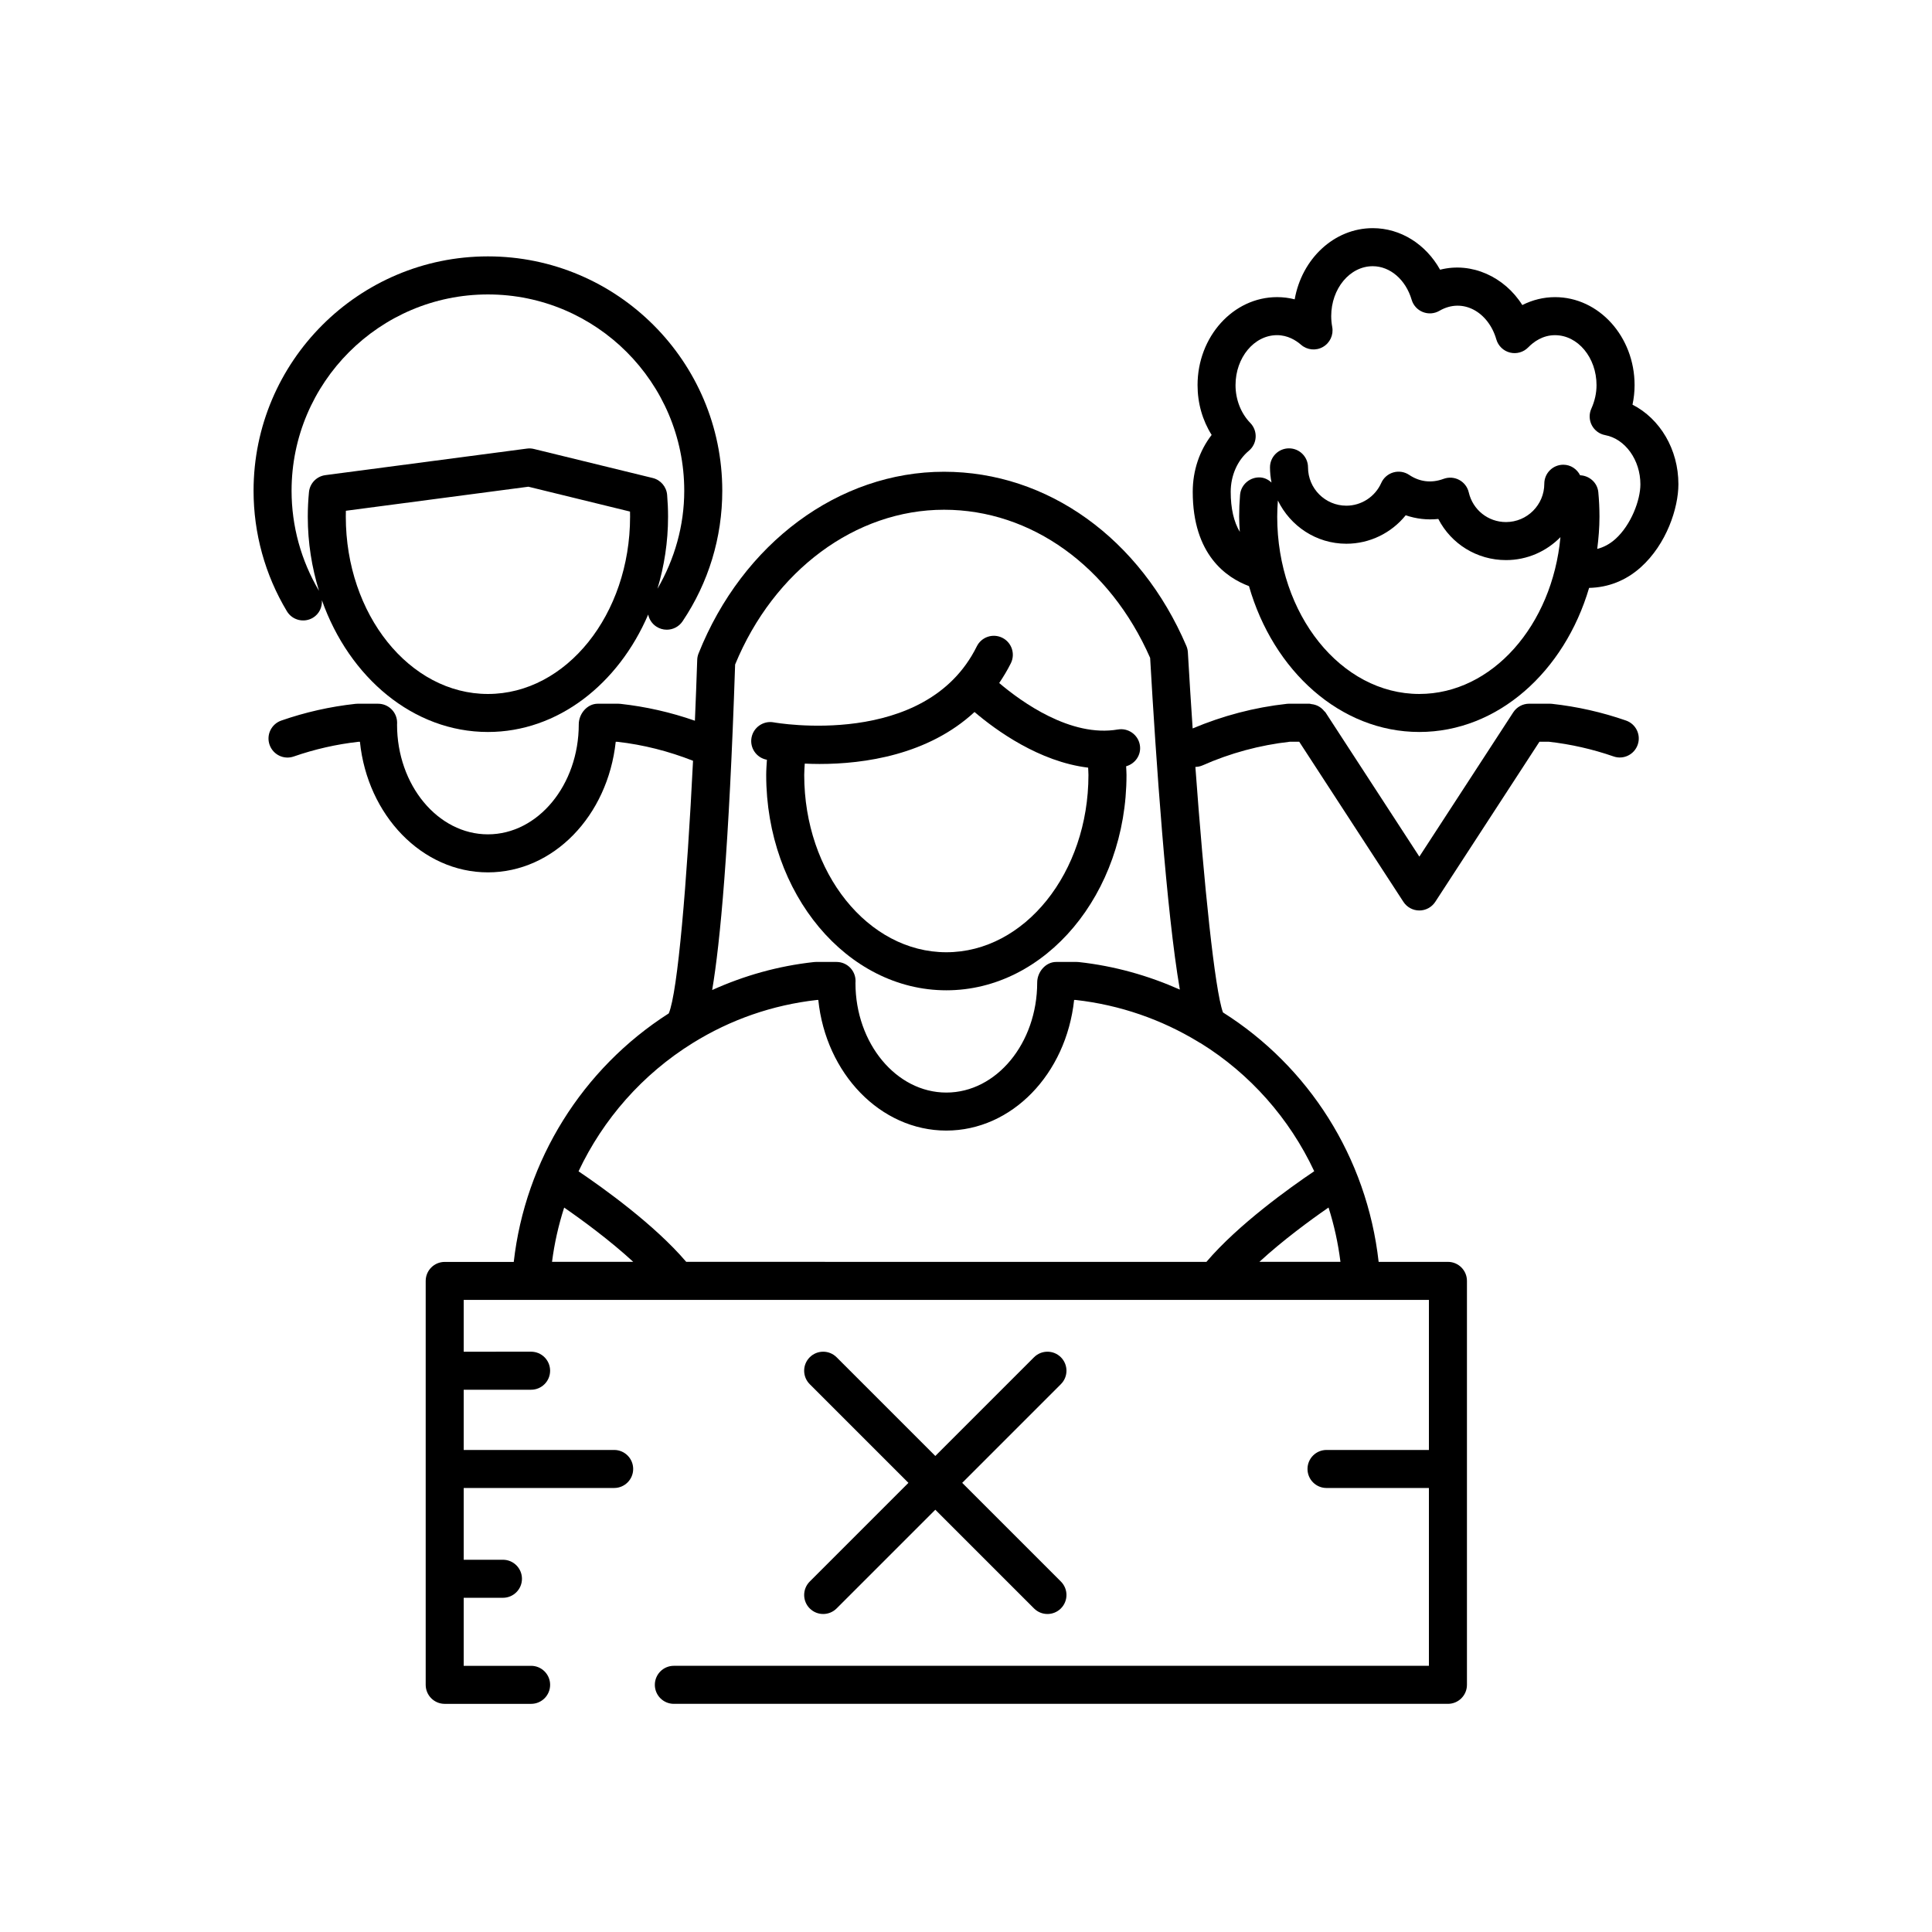
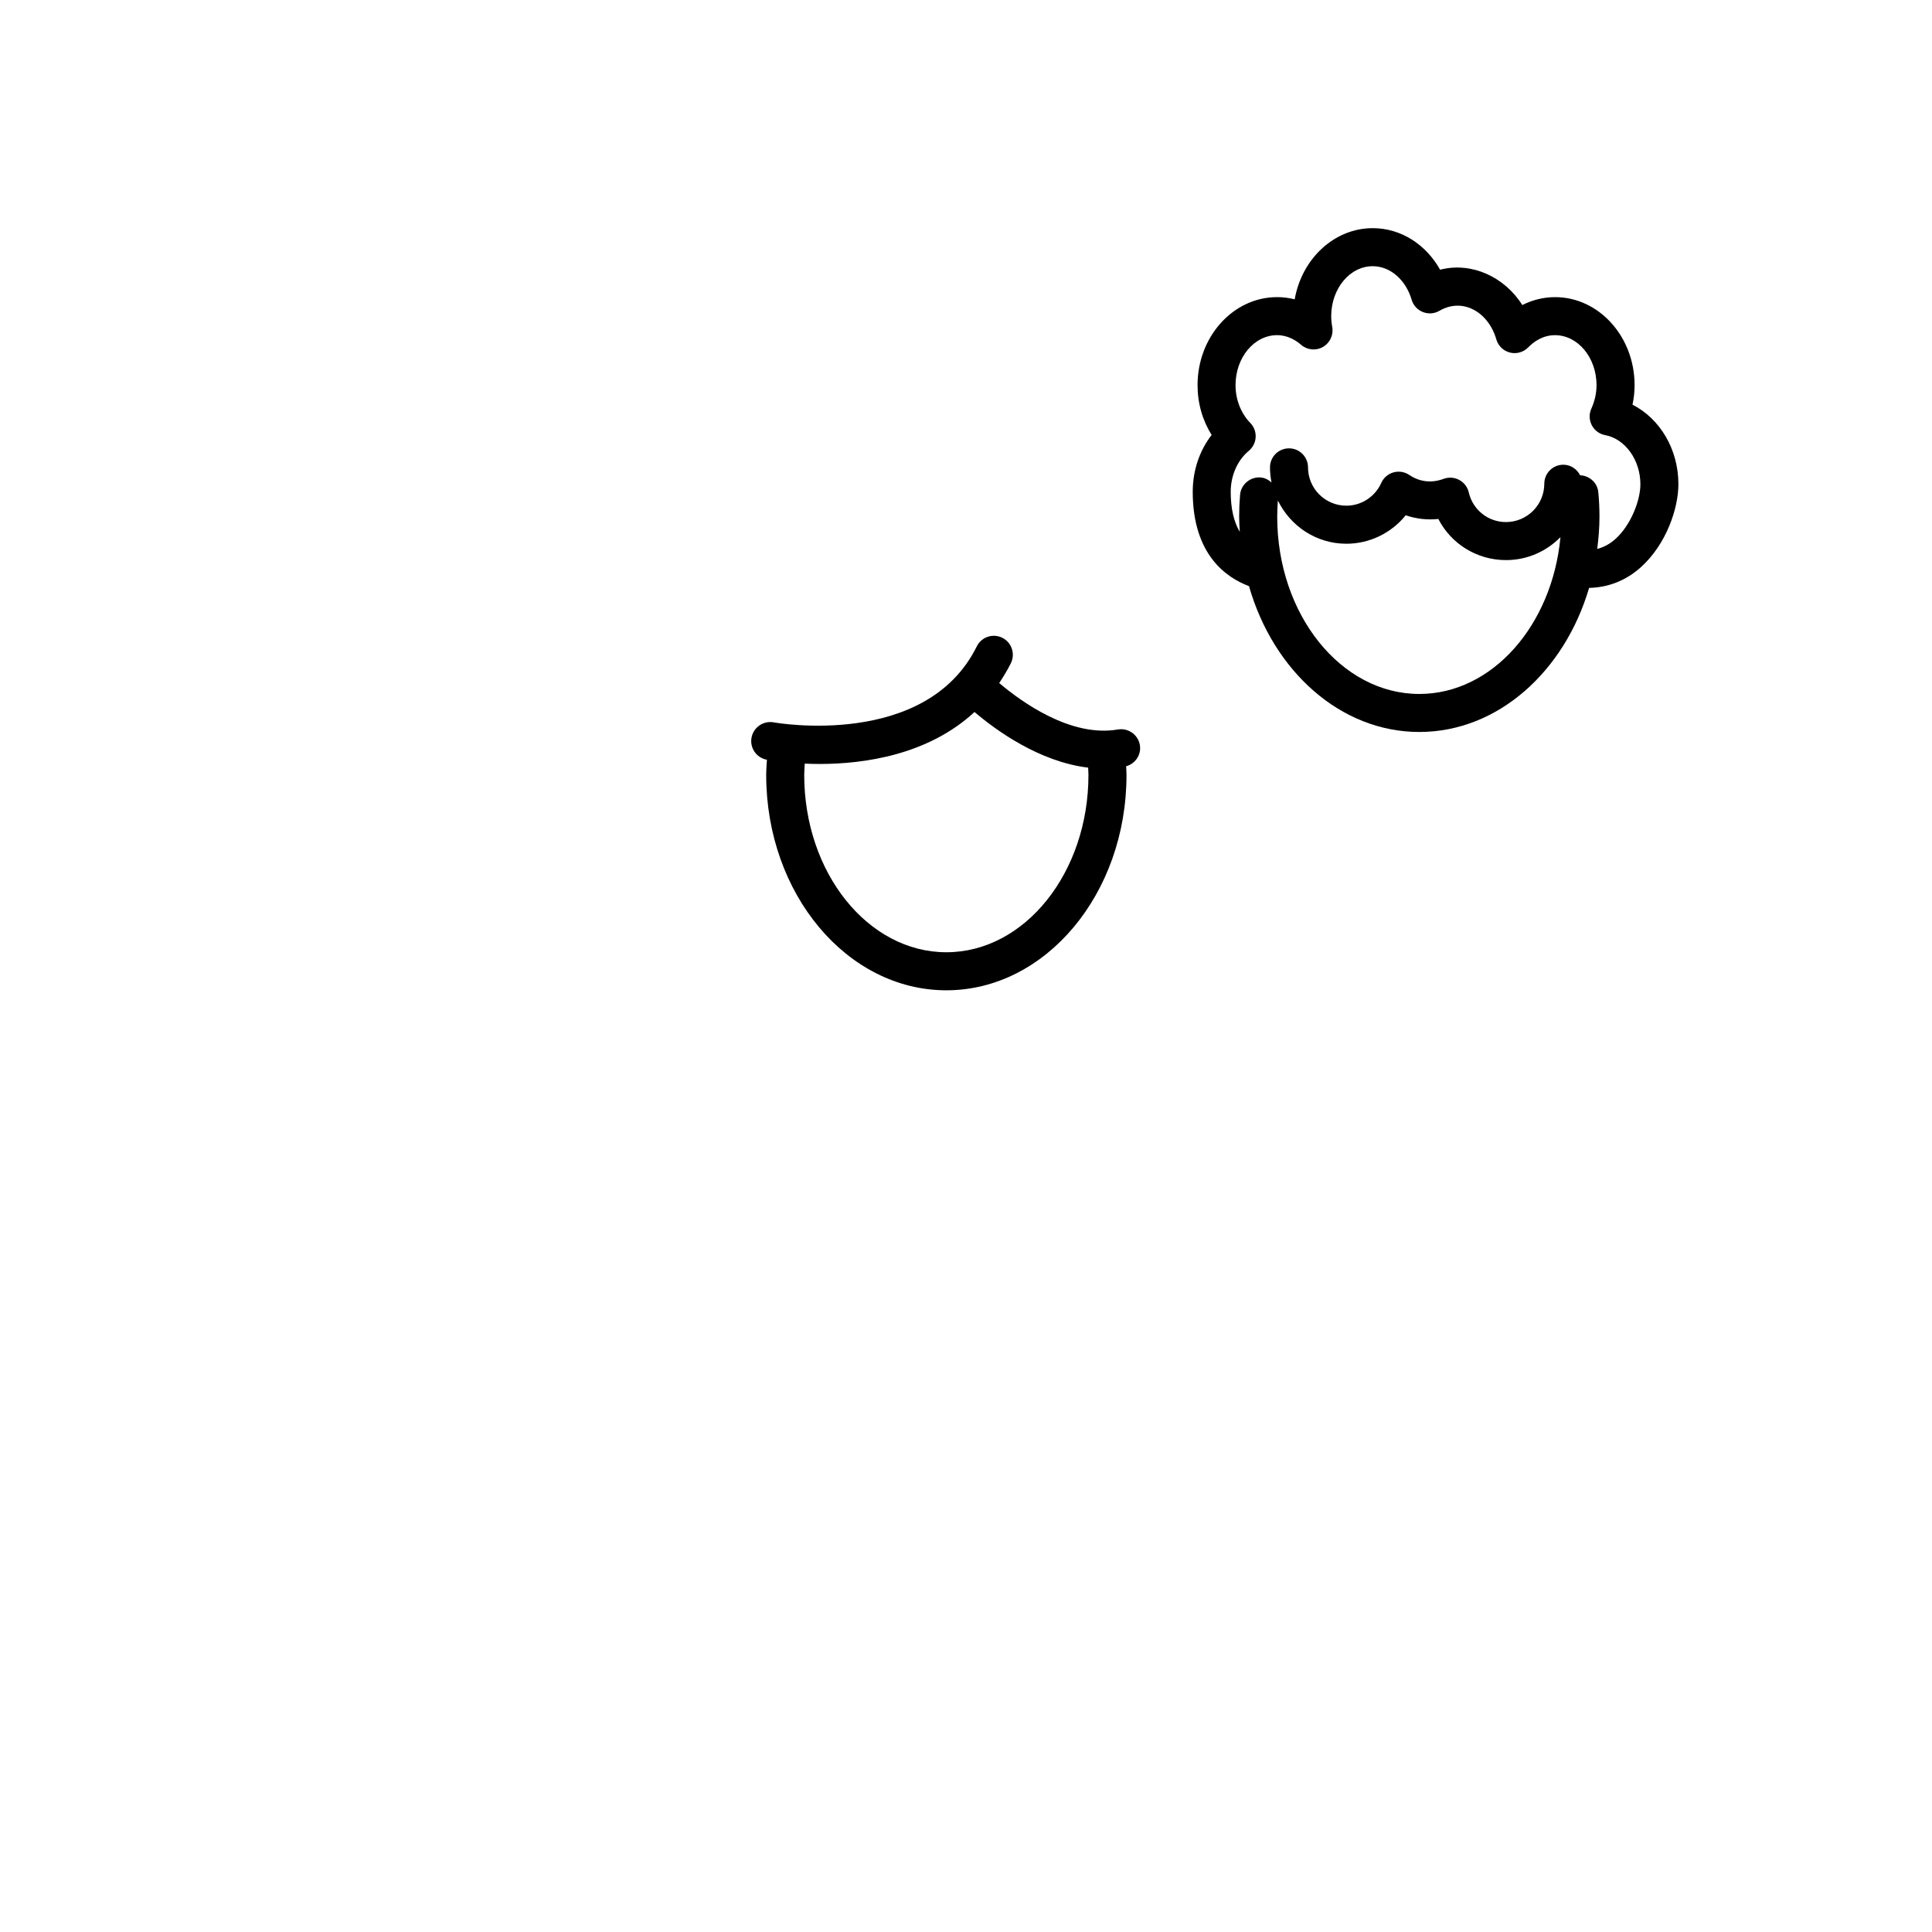
<svg xmlns="http://www.w3.org/2000/svg" fill="#000000" width="800px" height="800px" version="1.1" viewBox="144 144 512 512">
  <g>
    <path d="m440.24 337.32c-12.496 2.156-25.609-7.359-31.441-12.312 1.098-1.641 2.152-3.356 3.09-5.25 1.234-2.492 0.211-5.516-2.281-6.746-2.504-1.234-5.516-0.207-6.75 2.289-13.496 27.293-53.418 20.207-53.812 20.133-2.715-0.504-5.359 1.293-5.879 4.019-0.516 2.731 1.285 5.359 4.016 5.879 0.012 0 0.051 0.012 0.059 0.012-0.082 1.34-0.191 2.676-0.191 4.039 0 31.465 21.418 57.055 47.742 57.055 26.324 0 47.742-25.598 47.742-57.055 0-0.781-0.07-1.535-0.098-2.312 2.457-0.691 4.082-3.074 3.633-5.644-0.473-2.742-3.09-4.578-5.828-4.106zm-45.449 59.035c-20.766 0-37.664-21.074-37.664-46.98 0-1.02 0.09-2.012 0.141-3.012 1.234 0.055 2.523 0.098 3.914 0.098 11.848 0 28.766-2.383 41.074-13.773 5.691 4.848 17.16 13.184 30.113 14.746 0.02 0.648 0.082 1.289 0.082 1.945 0 25.902-16.895 46.977-37.66 46.977z" />
-     <path d="m358.59 570.25c0.984 0.984 2.273 1.477 3.562 1.477 1.289 0 2.578-0.492 3.562-1.477l26.156-26.156 26.156 26.156c0.984 0.984 2.273 1.477 3.562 1.477 1.289 0 2.578-0.492 3.562-1.477 1.969-1.969 1.969-5.152 0-7.125l-26.156-26.152 26.156-26.156c1.969-1.969 1.969-5.152 0-7.125-1.969-1.969-5.152-1.969-7.125 0l-26.156 26.156-26.156-26.156c-1.969-1.969-5.152-1.969-7.125 0-1.969 1.969-1.969 5.152 0 7.125l26.156 26.156-26.156 26.156c-1.965 1.969-1.965 5.156 0 7.121z" />
-     <path d="m226.93 307.71c1.668-1.004 2.488-2.82 2.379-4.641 7.25 20.496 24.238 34.914 43.992 34.914 18.512 0 34.555-12.676 42.477-31.125 0.258 1.246 0.973 2.398 2.117 3.164 0.863 0.578 1.84 0.855 2.805 0.855 1.621 0 3.215-0.781 4.188-2.227 6.883-10.242 10.523-22.207 10.523-34.598 0-34.242-27.859-62.109-62.105-62.109-34.25 0-62.109 27.859-62.109 62.109 0 11.266 3.047 22.309 8.828 31.926 1.43 2.391 4.519 3.16 6.906 1.73zm46.375 20.199c-20.766 0-37.664-21.074-37.664-46.98 0-0.523 0.004-1.047 0.02-1.57l48.371-6.375 26.93 6.586c0.012 0.449 0.016 0.906 0.016 1.359-0.008 25.906-16.898 46.98-37.672 46.98zm0-105.88c28.688 0 52.027 23.34 52.027 52.035 0 9.203-2.523 18.07-7.094 25.957 1.785-5.981 2.805-12.383 2.805-19.086 0-1.953-0.086-3.883-0.246-5.789-0.176-2.156-1.719-3.961-3.824-4.473l-31.473-7.691c-0.609-0.152-1.23-0.188-1.855-0.102l-53.414 7.035c-2.328 0.309-4.133 2.18-4.352 4.519-0.203 2.133-0.312 4.301-0.312 6.5 0 6.906 1.082 13.504 2.973 19.633-4.746-8-7.269-17.156-7.269-26.504-0.004-28.691 23.34-52.035 52.035-52.035z" />
    <path d="m576.63 251.24c0.363-1.703 0.551-3.438 0.551-5.176 0-12.855-9.457-23.32-21.078-23.32-3.019 0-5.969 0.727-8.676 2.098-4.707-7.481-13.445-11.504-21.789-9.367-3.773-6.75-10.449-11.012-17.84-11.012-10.242 0-18.809 8.133-20.691 18.863-1.516-0.387-3.074-0.586-4.664-0.586-11.621 0-21.078 10.465-21.078 23.32 0 4.797 1.305 9.34 3.734 13.199-3.223 4.168-5.012 9.445-5.012 15.062 0 16.727 8.969 22.793 14.906 25.004 6.422 22.449 24.215 38.656 45.141 38.656 20.781 0 38.457-15.98 44.996-38.184 5.008-0.105 9.699-1.891 13.668-5.441 6.867-6.152 9.996-15.73 9.996-22.031 0.008-9.25-4.871-17.355-12.164-21.086zm-56.492 76.668c-20.766 0-37.664-21.074-37.664-46.98 0-1.449 0.074-2.875 0.176-4.293 3.281 6.758 10.148 11.461 18.148 11.461 6.191 0 11.945-2.848 15.73-7.543 2.746 0.941 5.668 1.293 8.641 0.977 3.406 6.606 10.219 10.902 17.941 10.902 5.648 0 10.75-2.336 14.426-6.086-2.172 23.359-18.102 41.562-37.398 41.562zm51.945-41.051c-1.508 1.344-3.098 2.176-4.801 2.613 0.352-2.797 0.594-5.633 0.594-8.543 0-2.195-0.105-4.367-0.309-6.5-0.238-2.535-2.387-4.375-4.82-4.473-0.832-1.641-2.488-2.797-4.453-2.797-2.785 0-5.039 2.258-5.039 5.039 0 5.598-4.555 10.156-10.156 10.156-4.734 0-8.793-3.234-9.863-7.871-0.328-1.41-1.246-2.609-2.519-3.293s-2.777-0.789-4.137-0.293c-3.414 1.266-6.516 0.707-9.133-1.043-1.234-0.832-2.777-1.066-4.195-0.656-1.426 0.414-2.602 1.43-3.203 2.785-1.633 3.664-5.269 6.031-9.254 6.031-5.598 0-10.156-4.555-10.156-10.156 0-2.781-2.254-5.039-5.039-5.039-2.785 0-5.039 2.258-5.039 5.039 0 1.375 0.145 2.715 0.406 4.016-0.789-0.711-1.754-1.246-2.898-1.34-2.715-0.211-5.203 1.828-5.438 4.602-0.16 1.898-0.242 3.836-0.242 5.789 0 1.359 0.09 2.691 0.172 4.027-1.594-2.672-2.41-6.207-2.41-10.629 0-4.297 1.793-8.359 4.801-10.855 1.078-0.898 1.738-2.207 1.809-3.606 0.074-1.402-0.441-2.769-1.422-3.777-2.484-2.551-3.91-6.203-3.91-10.016 0-7.305 4.934-13.246 11.004-13.246 2.836 0 5.023 1.387 6.363 2.551 1.617 1.406 3.945 1.637 5.793 0.574 1.859-1.059 2.848-3.176 2.469-5.273-0.18-0.984-0.273-1.953-0.273-2.887 0-7.301 4.934-13.238 11.004-13.238 4.606 0 8.746 3.57 10.312 8.887 0.434 1.484 1.531 2.691 2.973 3.258 1.441 0.574 3.066 0.453 4.398-0.332 6.246-3.617 13.004 0.406 15.07 7.578 0.5 1.727 1.875 3.059 3.617 3.496 1.754 0.43 3.586-0.09 4.836-1.375 1.438-1.473 3.828-3.234 7.098-3.234 6.066 0 11.004 5.941 11.004 13.246 0 2.102-0.465 4.195-1.371 6.219-0.641 1.41-0.59 3.031 0.121 4.402 0.719 1.371 2.019 2.336 3.543 2.621 5.32 0.992 9.332 6.602 9.332 13.027 0.008 4.207-2.481 10.793-6.637 14.516z" />
-     <path d="m574.91 334.95c-6.348-2.207-12.953-3.699-19.645-4.43-0.18-0.02-0.363-0.031-0.543-0.031h-5.477c-1.703 0-3.289 0.863-4.223 2.293l-24.879 38.234-24.879-38.234c-0.098-0.145-0.242-0.223-0.348-0.352-0.223-0.277-0.453-0.52-0.727-0.742-0.246-0.203-0.5-0.371-0.777-0.523-0.281-0.152-0.562-0.273-0.871-0.367-0.332-0.105-0.656-0.168-1.004-0.203-0.172-0.016-0.324-0.102-0.5-0.102h-5.473c-0.18 0-0.363 0.012-0.543 0.031-8.609 0.941-16.988 3.164-24.957 6.519-0.453-6.723-0.883-13.496-1.266-20.164-0.031-0.586-0.168-1.152-0.395-1.691-12.172-28.477-36.781-46.168-64.23-46.168-27.844 0-53.383 18.902-65.051 48.164-0.215 0.543-0.336 1.117-0.352 1.703-0.176 5.324-0.383 10.727-0.613 16.113-6.379-2.227-12.988-3.734-19.738-4.473-0.18-0.02-0.363-0.031-0.543-0.031h-5.477c-2.785 0-5.019 2.664-5.019 5.453 0 16.078-10.801 29.16-24.078 29.16-13.273 0-24.078-13.078-24.078-29.055 0-0.082 0.016-0.434 0.016-0.516 0-2.781-2.254-5.039-5.039-5.039h-5.473c-0.18 0-0.363 0.012-0.543 0.031-6.699 0.73-13.312 2.223-19.648 4.43-2.625 0.918-4.016 3.785-3.098 6.414 0.918 2.629 3.777 4.027 6.414 3.102 5.535-1.926 11.305-3.238 17.16-3.894h0.371c1.996 19.461 16.449 34.605 33.918 34.605 17.371 0 31.762-14.977 33.871-34.605h0.422c6.906 0.777 13.629 2.504 20.066 5.031-1.598 32.156-4.051 61.383-6.43 66.945-22.945 14.664-38.031 38.945-41.082 65.863h-18.297c-2.785 0-5.039 2.258-5.039 5.039v107.04c0 2.781 2.254 5.039 5.039 5.039h22.898c2.785 0 5.039-2.258 5.039-5.039s-2.254-5.039-5.039-5.039l-17.863 0.004v-18.035h10.398c2.785 0 5.039-2.258 5.039-5.039s-2.254-5.039-5.039-5.039h-10.398v-19.02h39.871c2.785 0 5.039-2.258 5.039-5.039s-2.254-5.039-5.039-5.039h-39.871v-15.961h17.859c2.785 0 5.039-2.258 5.039-5.039s-2.254-5.039-5.039-5.039l-17.859 0.004v-13.73h255.79v39.766h-27.137c-2.785 0-5.039 2.258-5.039 5.039s2.254 5.039 5.039 5.039h27.137v47.125h-200.1c-2.785 0-5.039 2.258-5.039 5.039s2.254 5.039 5.039 5.039h205.14c2.785 0 5.039-2.258 5.039-5.039v-107.05c0-2.781-2.254-5.039-5.039-5.039h-18.363c-3.129-27.875-18.691-51.863-41.258-66.105-2.168-5.992-5.019-33.797-7.309-65.059 0.625-0.02 1.258-0.133 1.867-0.398 7.371-3.266 15.176-5.375 23.195-6.281h2.457l27.609 42.43c0.934 1.43 2.519 2.293 4.223 2.293s3.289-0.863 4.223-2.293l27.609-42.43h2.465c5.844 0.66 11.621 1.969 17.164 3.894 2.621 0.926 5.496-0.473 6.41-3.102 0.918-2.625-0.473-5.496-3.102-6.406zm-281.4 129.07c4.797 3.32 12.066 8.637 18.309 14.383h-21.527c0.629-4.914 1.719-9.727 3.219-14.383zm184.24 14.383c6.254-5.754 13.527-11.078 18.324-14.398 1.477 4.629 2.535 9.441 3.16 14.398zm14.535-24.02c-6.5 4.383-20.152 14.141-28.57 24.023l-137.86-0.004c-8.387-9.844-22.016-19.594-28.535-23.992 6.519-13.82 16.922-25.719 30.25-33.988 10.078-6.254 21.148-10.09 32.918-11.422h0.371c1.996 19.461 16.449 34.613 33.918 34.613 17.371 0 31.762-14.977 33.875-34.613h0.418c11.809 1.328 22.773 5.211 32.391 11.039 0.246 0.168 0.484 0.309 0.75 0.43 13.062 8.113 23.5 19.906 30.07 33.914zm-62.379-55.426c-0.18-0.02-0.363-0.031-0.543-0.031h-5.473c-2.785 0-5.023 2.672-5.023 5.453 0 16.078-10.801 29.16-24.078 29.16-13.273 0-24.078-13.078-24.082-29.004 0.012-0.121 0.023-0.449 0.023-0.57 0-2.781-2.254-5.039-5.039-5.039h-5.477c-0.18 0-0.363 0.012-0.543 0.031-9.422 1.031-18.426 3.566-26.938 7.41 2.121-12.559 4.453-37.176 6.082-86.266 10.273-24.949 31.926-41.016 55.367-41.016 23.094 0 43.953 15.012 54.617 39.258 1.535 26.723 4.293 67.121 7.871 87.906-8.328-3.699-17.289-6.254-26.766-7.293z" />
  </g>
</svg>